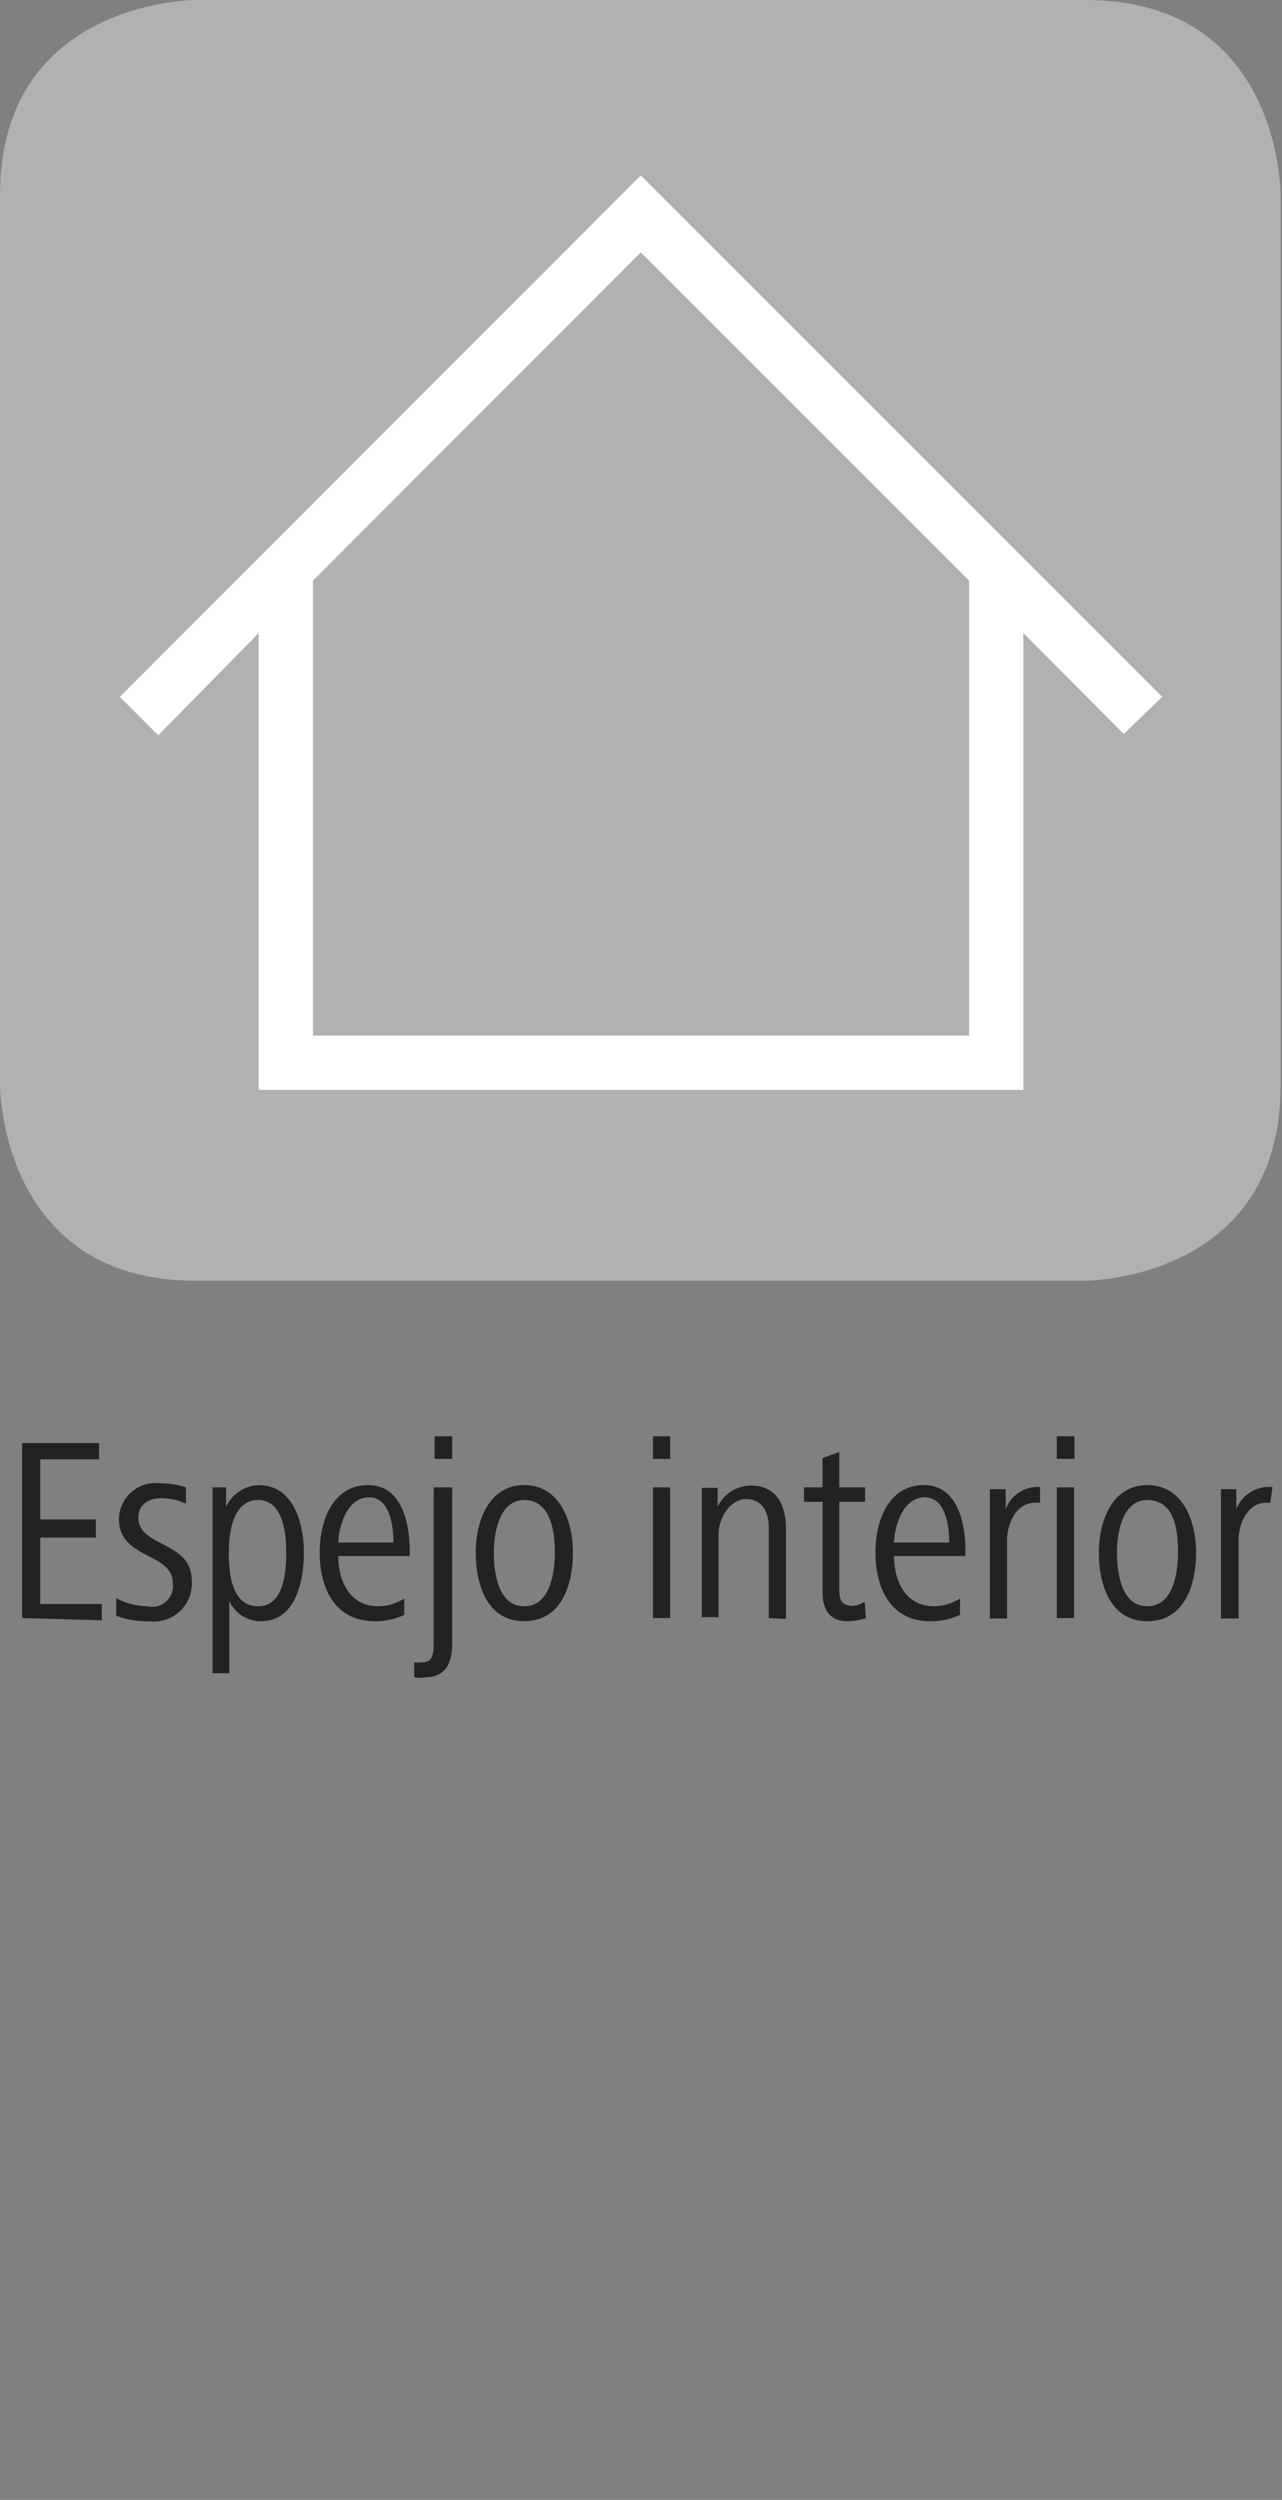
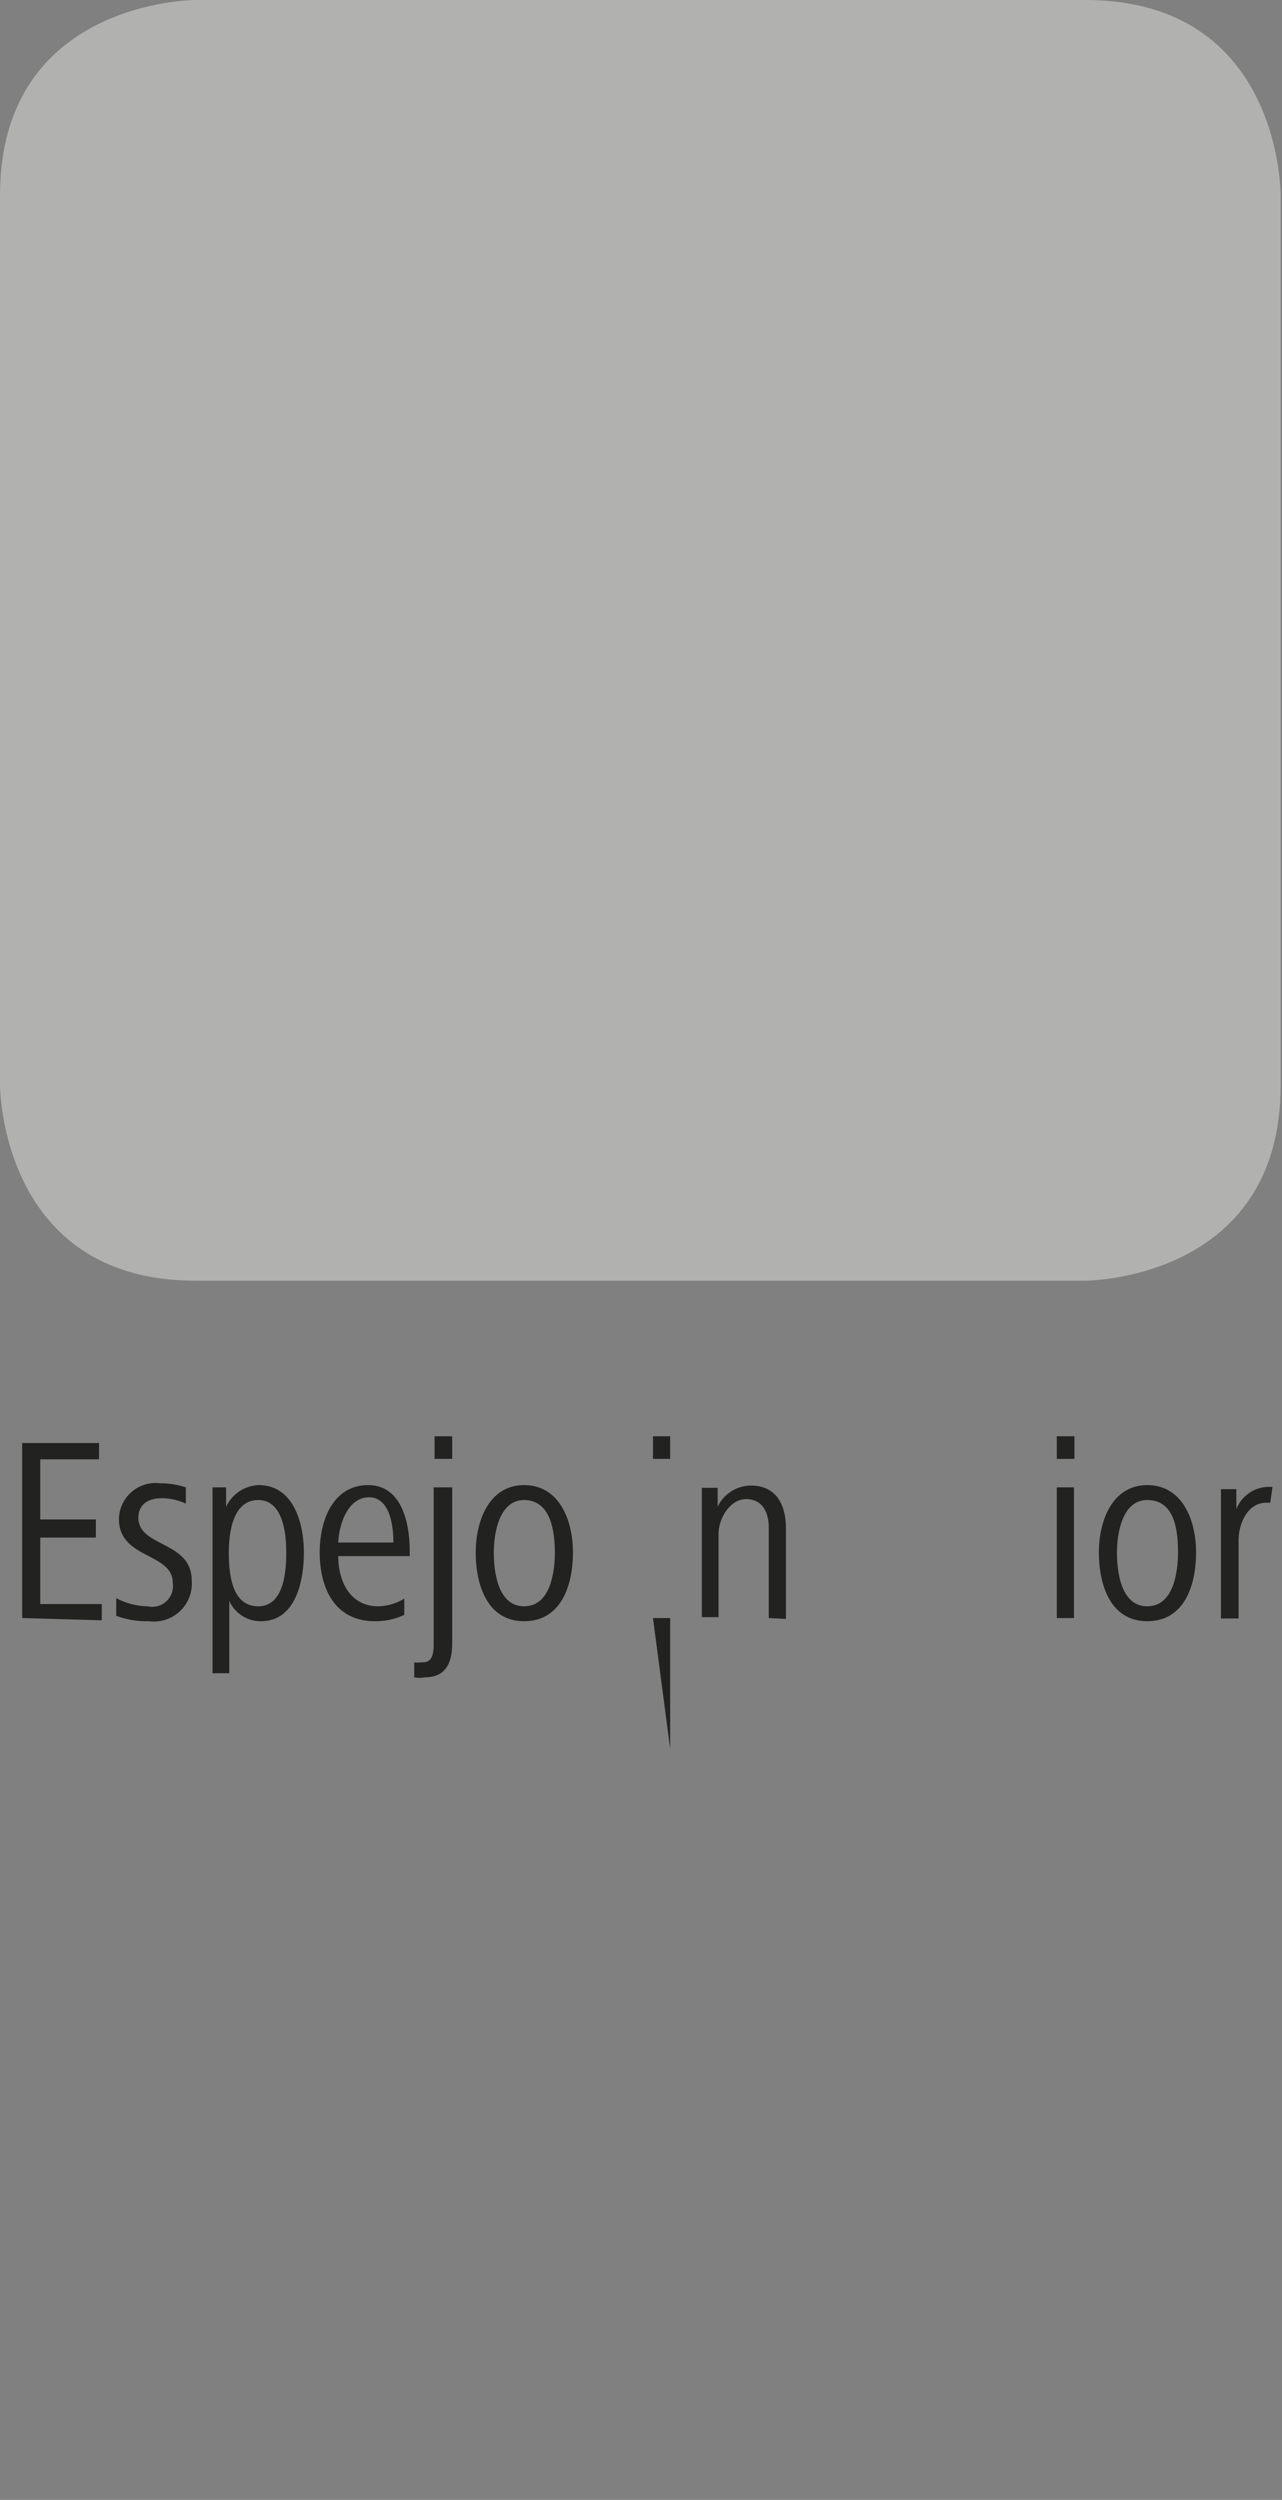
<svg xmlns="http://www.w3.org/2000/svg" id="Ebene_1" data-name="Ebene 1" viewBox="0 0 28.35 55.28">
  <rect x="0" y="0" width="28.35" height="55.28" fill="#808080" stroke="none" />
  <defs>
    <style>.cls-1{fill:#222221;}.cls-2{fill:#b1b1b0;}.cls-3{fill:#fff;}</style>
  </defs>
  <path class="cls-1" d="M.49,35.78V31.91h1.7v.36H.89V33.6H2.12V34H.89v1.47H2.25v.36Z" />
  <path class="cls-1" d="M3.29,35.85a1.91,1.91,0,0,1-.72-.12l0-.39a1.54,1.54,0,0,0,.69.18A.46.46,0,0,0,3.82,35c0-.67-1.19-.52-1.19-1.41a.81.81,0,0,1,.91-.79,1.79,1.79,0,0,1,.57.09l0,.36a1.29,1.29,0,0,0-.54-.12c-.25,0-.51.11-.51.43,0,.66,1.18.51,1.18,1.39A.84.84,0,0,1,3.29,35.85Z" />
  <path class="cls-1" d="M5.77,35.85a.76.76,0,0,1-.7-.45V37H4.7V33.75c0-.32,0-.54,0-.86H5l0,.43a.83.83,0,0,1,.72-.48c.78,0,1,.86,1,1.49S6.54,35.85,5.77,35.85Zm-.06-2.68c-.54,0-.65.67-.65,1.16s.07,1.19.65,1.19.62-.8.62-1.19S6.27,33.17,5.71,33.17Z" />
  <path class="cls-1" d="M7.48,34.41c0,.5.22,1.11.89,1.11a1.14,1.14,0,0,0,.57-.17l0,.36a1.49,1.49,0,0,1-.65.14c-.9,0-1.22-.75-1.22-1.52s.33-1.49,1.07-1.49.92.83.92,1.45v.12Zm1.22-.3c0-.4-.09-1-.54-1s-.66.56-.68,1Z" />
  <path class="cls-1" d="M10,36.33c0,.36-.09.76-.6.76a.61.61,0,0,1-.24,0l0-.33a.51.51,0,0,0,.14,0c.14,0,.29,0,.29-.39V32.89H10Zm-.39-4.07v-.5H10v.5Z" />
  <path class="cls-1" d="M11.59,35.85c-.83,0-1.07-.83-1.07-1.52s.29-1.49,1.07-1.49,1.08.78,1.08,1.49S12.42,35.85,11.59,35.85Zm0-2.68c-.55,0-.67.73-.67,1.16s.09,1.19.67,1.19.68-.75.68-1.19S12.19,33.17,11.59,33.17Z" />
-   <path class="cls-1" d="M14.44,32.26v-.5h.38v.5Zm0,3.52V32.89h.38v2.89Z" />
+   <path class="cls-1" d="M14.44,32.26v-.5h.38v.5Zm0,3.52h.38v2.89Z" />
  <path class="cls-1" d="M17,35.78v-2c0-.34-.14-.63-.5-.63s-.61.43-.61.77v1.84h-.37v-2c0-.29,0-.56,0-.86h.35v.42a.82.82,0,0,1,.73-.47c.58,0,.78.44.78.95v2Z" />
-   <path class="cls-1" d="M19.15,35.78a1.35,1.35,0,0,1-.41.07c-.41,0-.55-.28-.55-.64v-2h-.41v-.32h.41v-.65l.37-.13v.78h.57v.32h-.57v1.88c0,.22,0,.42.3.42a.54.54,0,0,0,.26-.09Z" />
-   <path class="cls-1" d="M19.77,34.41c0,.5.22,1.11.89,1.11a1.14,1.14,0,0,0,.57-.17l0,.36a1.51,1.51,0,0,1-.66.14c-.89,0-1.21-.75-1.21-1.52s.33-1.49,1.07-1.49.92.83.92,1.45v.12Zm1.22-.3c0-.4-.09-1-.54-1s-.66.56-.68,1Z" />
-   <path class="cls-1" d="M23,33.23h-.11c-.42,0-.62.46-.62.83v1.73h-.38v-2c0-.29,0-.56,0-.86h.35v.44a.76.76,0,0,1,.67-.49H23Z" />
  <path class="cls-1" d="M23.37,32.26v-.5h.39v.5Zm0,3.52V32.89h.38v2.89Z" />
  <path class="cls-1" d="M25.37,35.85c-.83,0-1.07-.83-1.07-1.52s.29-1.49,1.07-1.49,1.08.78,1.08,1.49S26.2,35.85,25.37,35.85Zm0-2.68c-.55,0-.67.73-.67,1.16s.09,1.19.67,1.19.68-.75.68-1.19S26,33.17,25.37,33.17Z" />
  <path class="cls-1" d="M28.09,33.23H28c-.41,0-.61.46-.61.83v1.73H27v-2c0-.29,0-.56,0-.86h.34v.44a.78.78,0,0,1,.68-.49h.12Z" />
  <path class="cls-2" d="M4.32,0S0,0,0,4.32V24s0,4.32,4.32,4.32H24s4.32,0,4.32-4.32V4.32S28.35,0,24,0Z" />
-   <path class="cls-3" d="M25.7,15.41,14.17,3.88,2.65,15.41l.85.85L5.72,14V24.1H22.63V14l2.22,2.23ZM21.43,22.9H6.92V12.84l7.25-7.26,7.26,7.26Z" />
</svg>